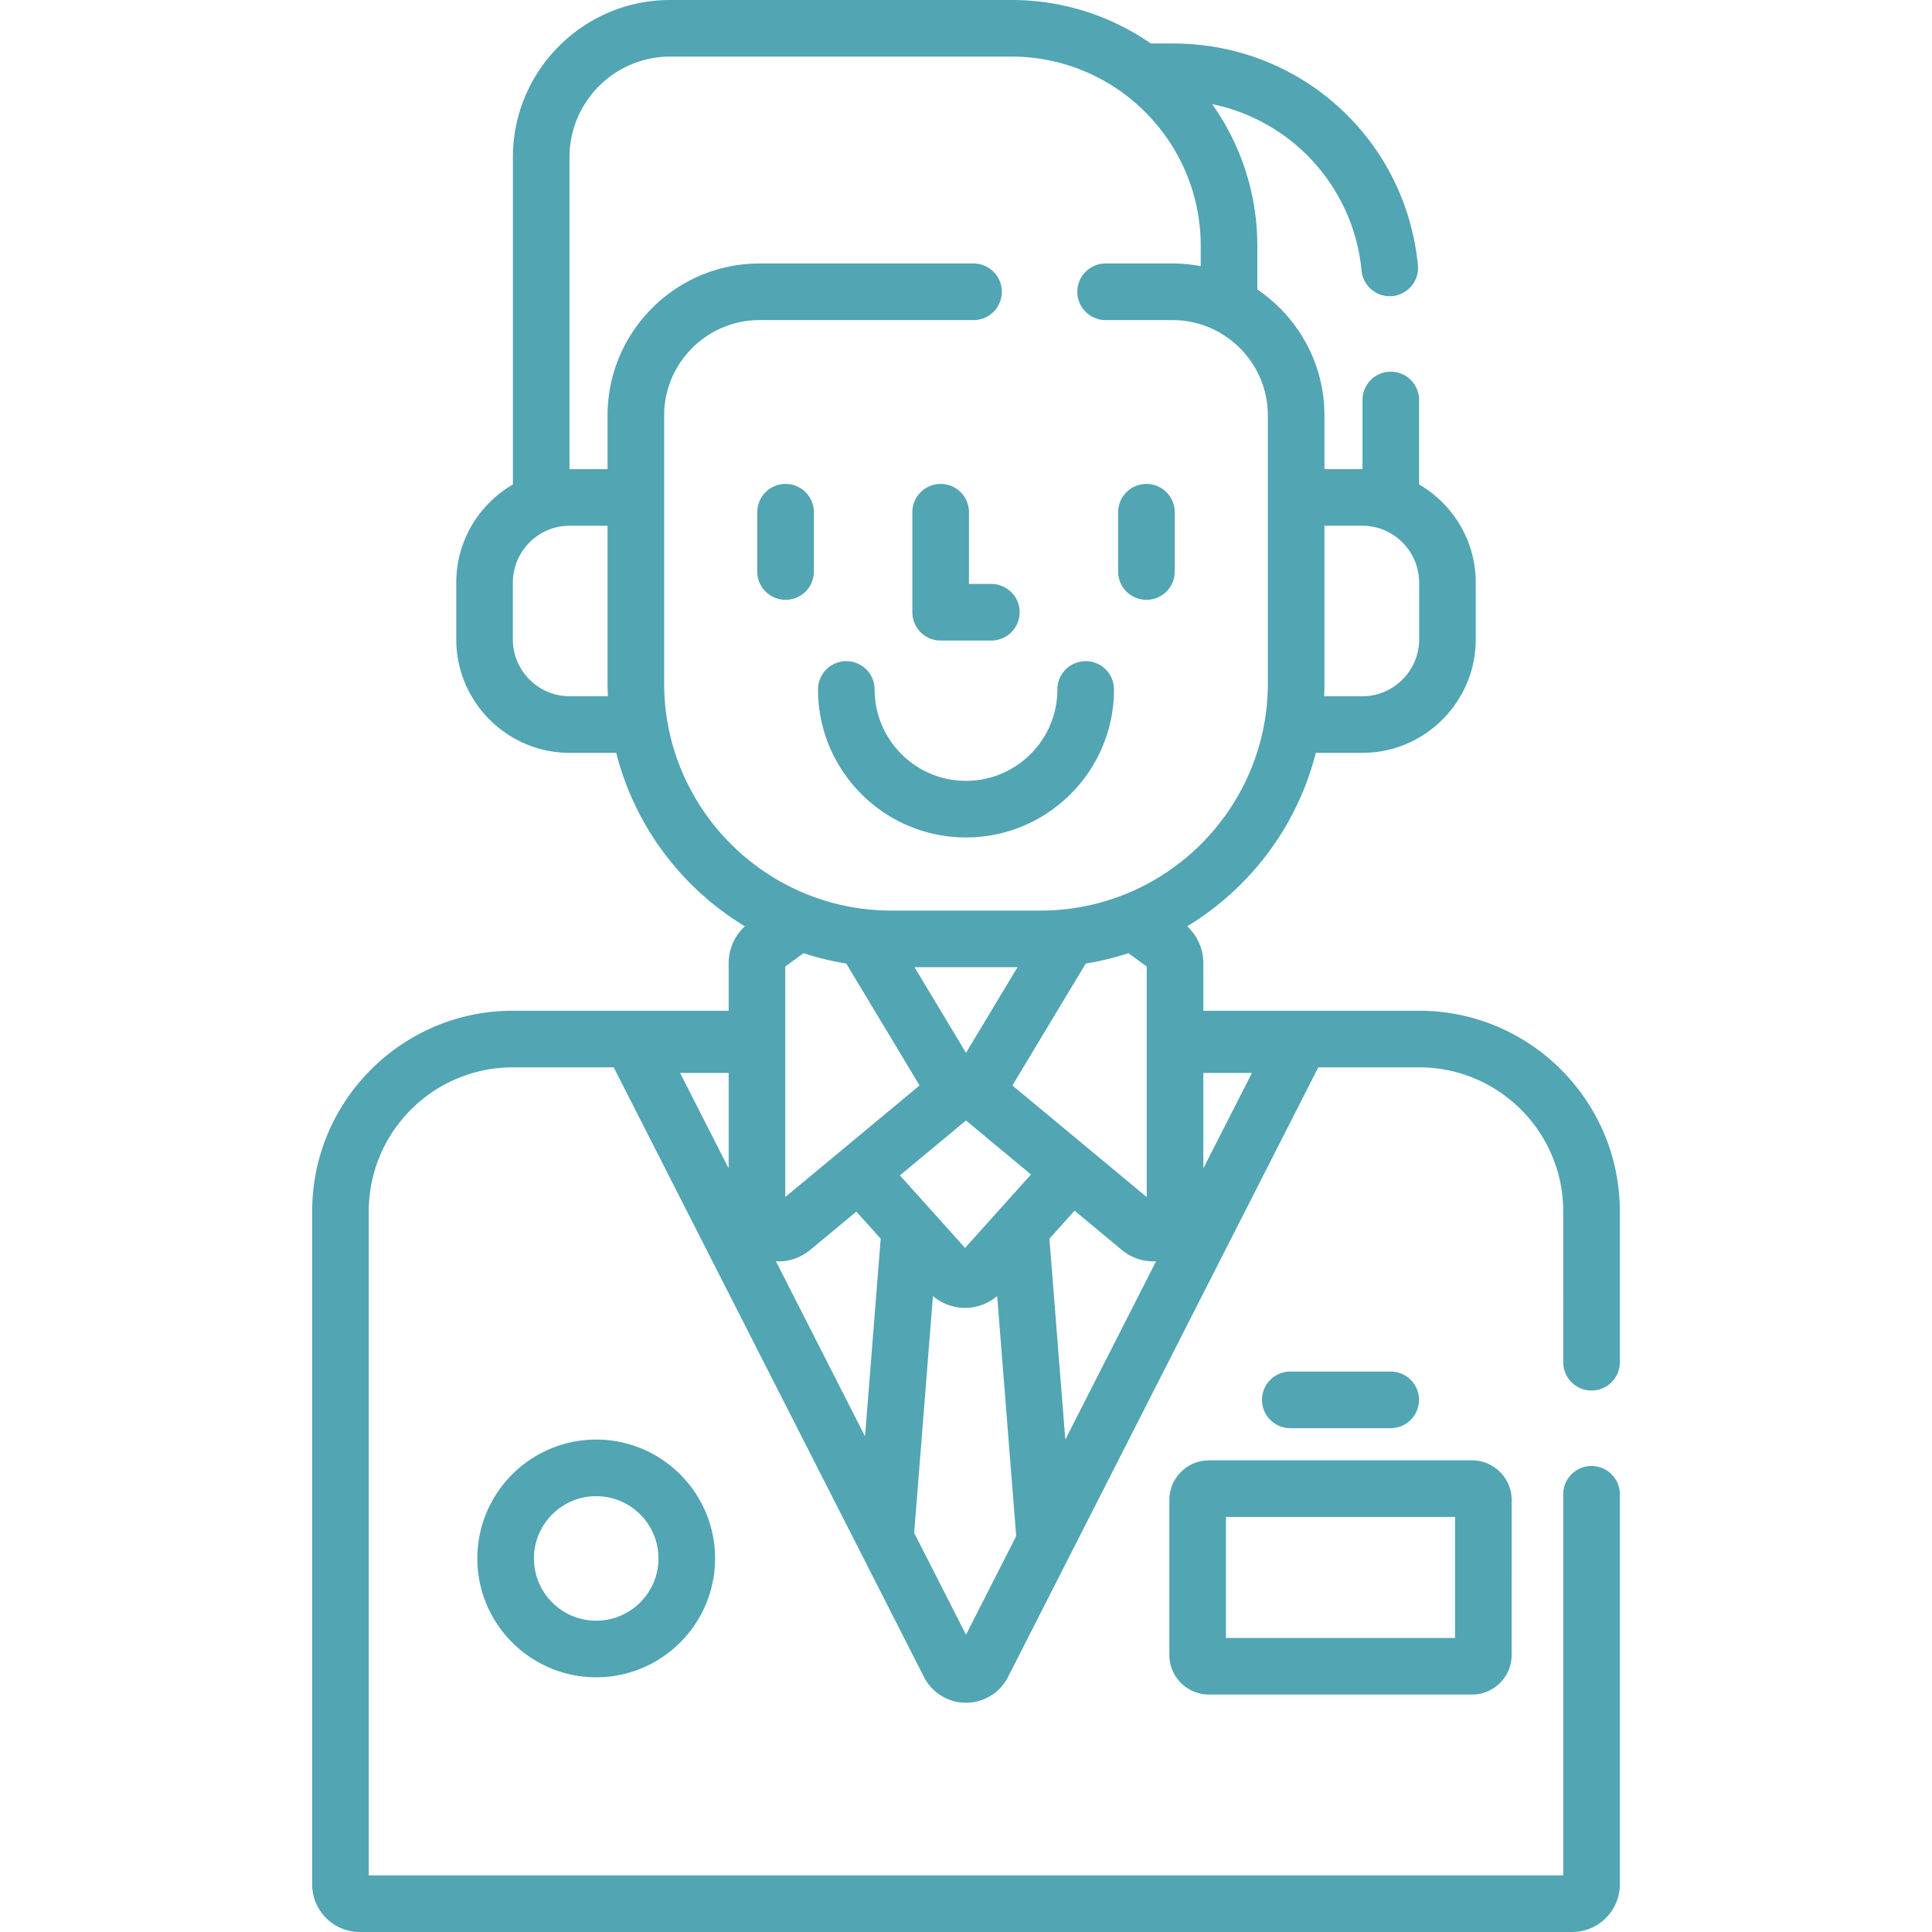
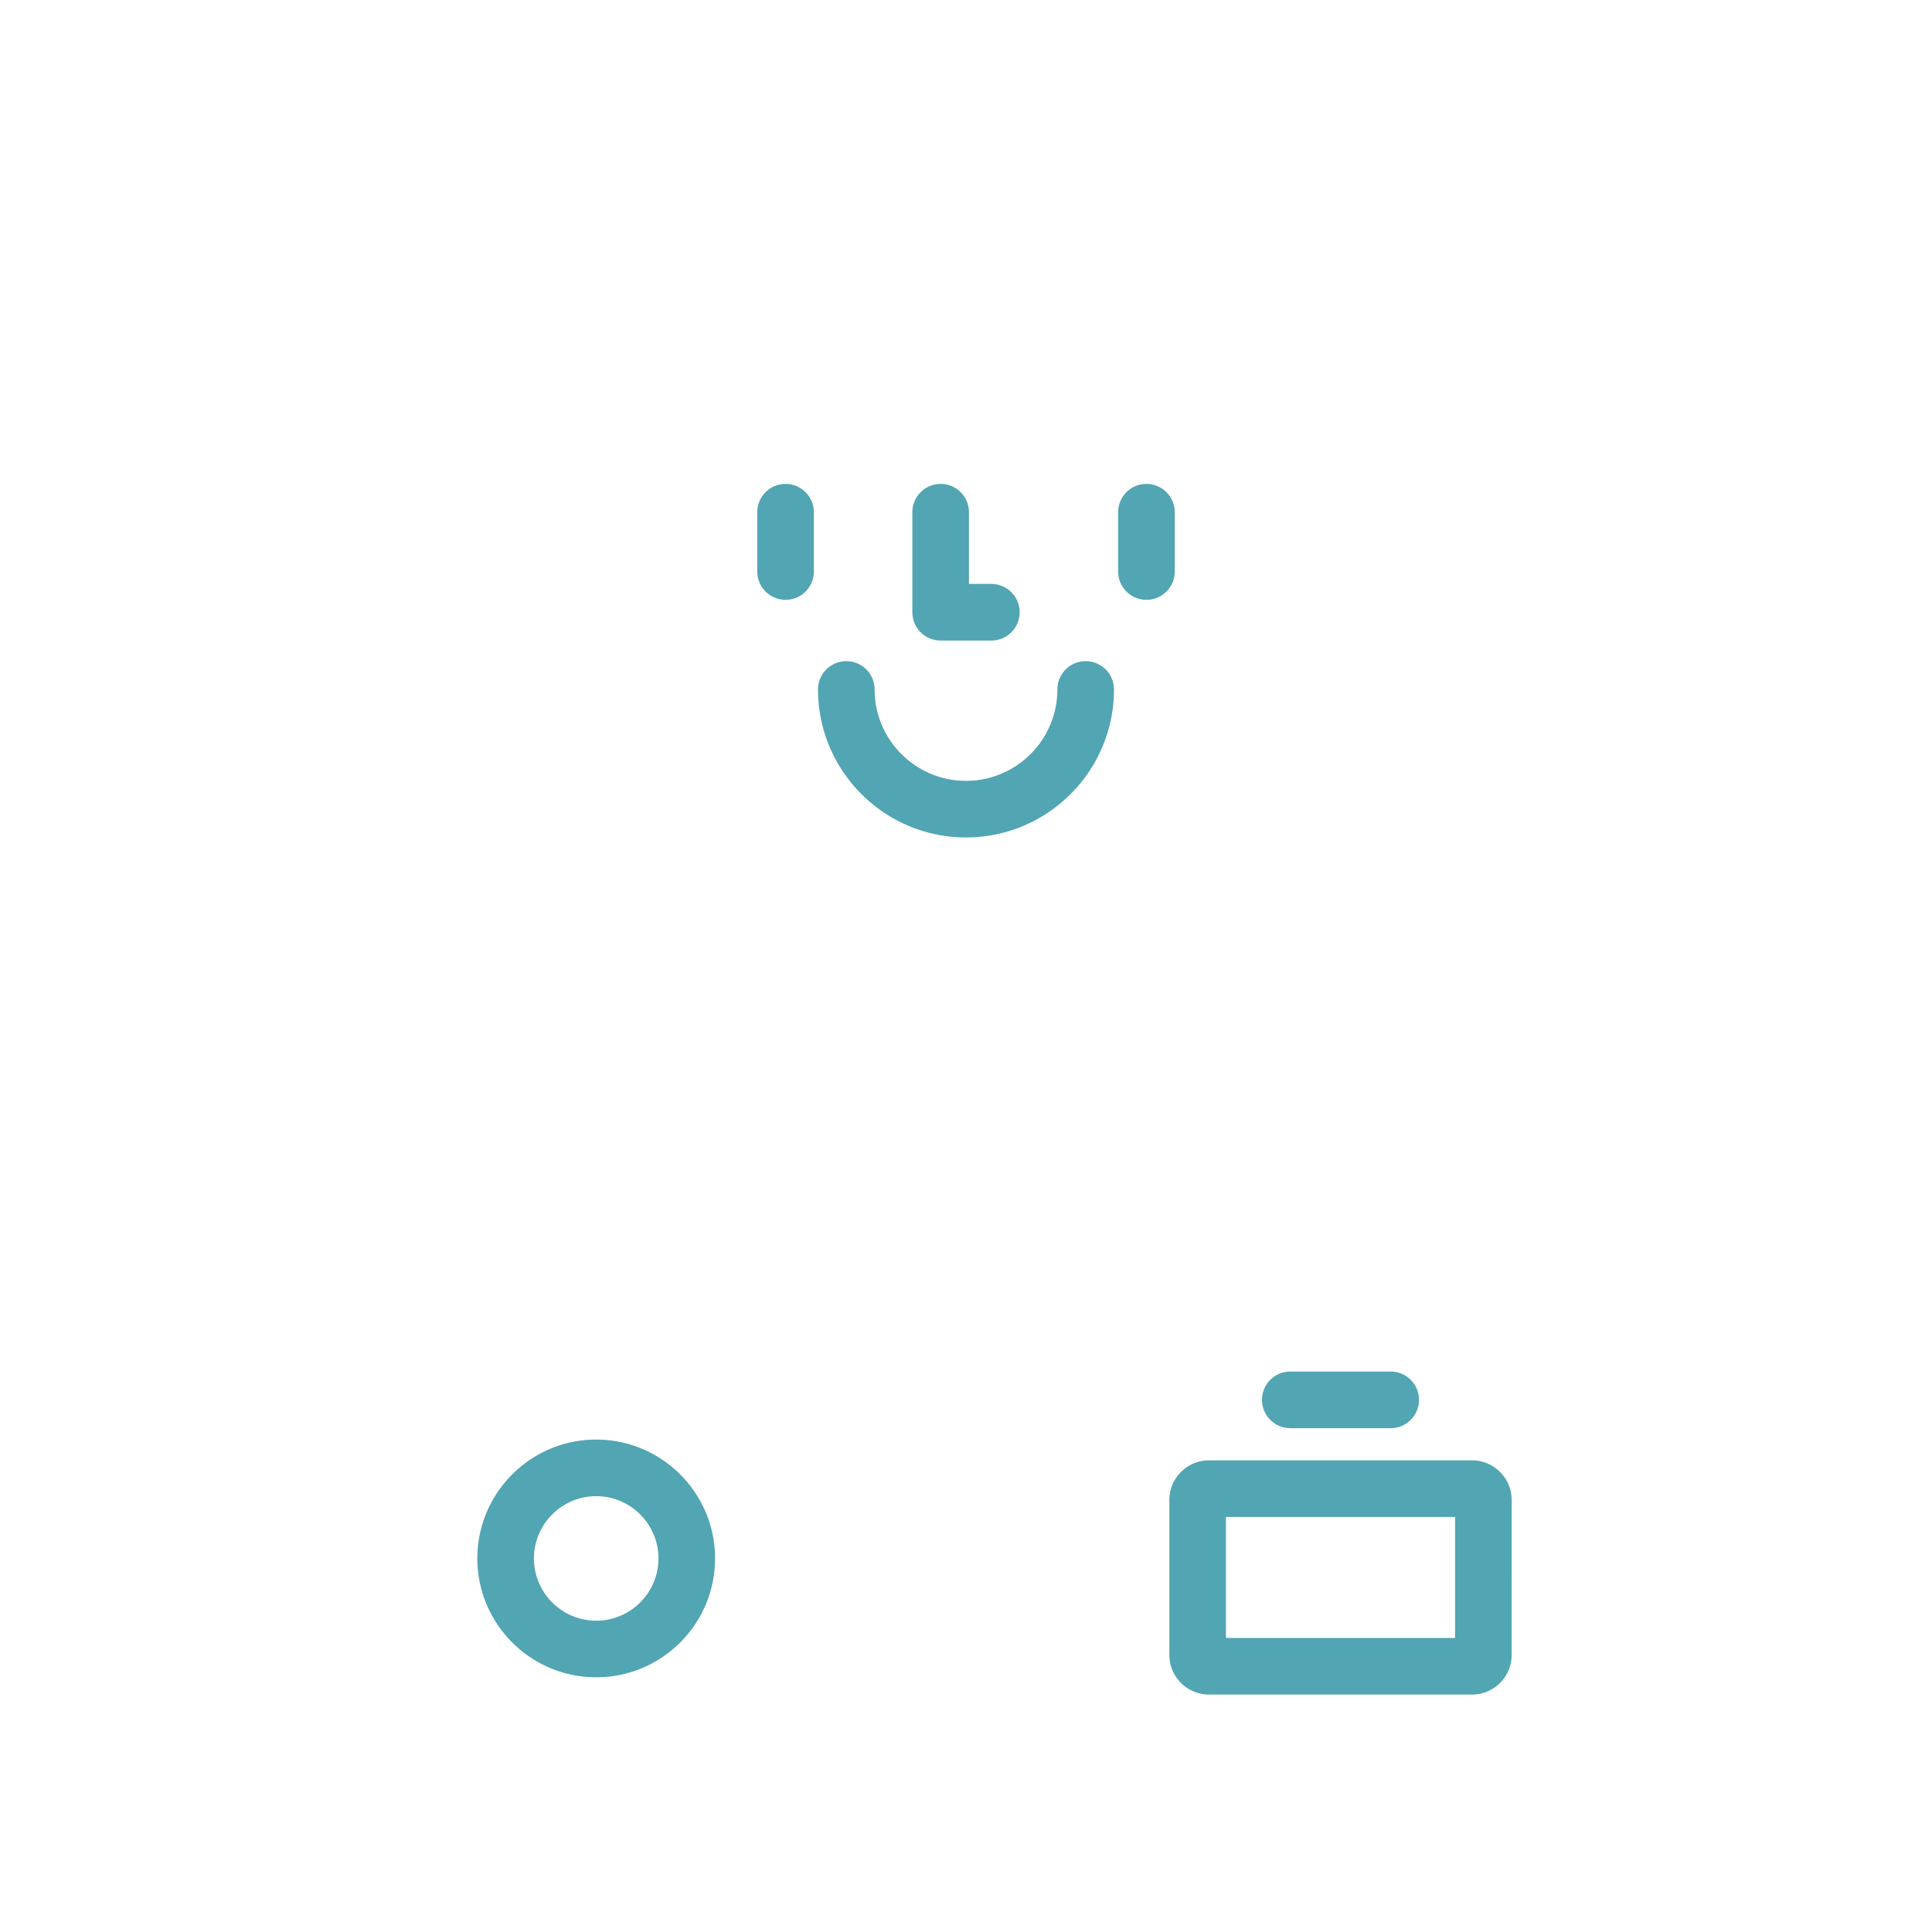
<svg xmlns="http://www.w3.org/2000/svg" version="1.1" width="512" height="512" x="0" y="0" viewBox="0 0 512 512" style="enable-background:new 0 0 512 512" xml:space="preserve" class="">
  <g>
-     <path d="M421.771 368.5c4.143 0 7.5-3.357 7.5-7.5v-39.982c0-29.312-23.847-53.158-53.157-53.158h-57.215v-12.633c0-3.715-1.588-7.258-4.299-9.742 16.712-10.118 29.186-26.552 34.098-45.969h12.313c16.584 0 30.076-13.492 30.076-30.076v-15.038c0-11.097-6.046-20.803-15.013-26.015V106c0-4.143-3.357-7.5-7.5-7.5s-7.5 3.357-7.5 7.5v18.327l-.063-.001h-10.018v-14.209c0-13.889-7.064-26.158-17.788-33.404V65.151c0-13.98-4.441-26.935-11.965-37.559a49.883 49.883 0 0 1 39.588 44.138c.403 4.122 4.064 7.122 8.195 6.734a7.5 7.5 0 0 0 6.734-8.195c-3.276-33.486-31.148-58.739-64.834-58.739H305C294.494 4.268 281.766 0 268.055 0h-90.477c-22.967 0-41.652 18.686-41.652 41.653v86.733c-8.967 5.212-15.013 14.918-15.013 26.015v15.038c0 16.584 13.492 30.076 30.076 30.076h12.313c4.912 19.417 17.386 35.852 34.098 45.969a13.25 13.25 0 0 0-4.3 9.742v12.633h-57.215c-29.311 0-53.157 23.847-53.157 53.158v178.367c0 6.956 5.659 12.615 12.615 12.615h321.313c6.956 0 12.615-5.659 12.615-12.615V396c0-4.143-3.357-7.5-7.5-7.5s-7.5 3.357-7.5 7.5v101H97.729V321.018c0-21.04 17.117-38.158 38.157-38.158h26.755l82.218 161.546A12.441 12.441 0 0 0 256 451.238c4.728 0 8.996-2.617 11.141-6.831l82.218-161.547h26.755c21.04 0 38.157 17.118 38.157 38.158V361a7.5 7.5 0 0 0 7.5 7.5zm-70.778-187.43v-41.745h10.018c8.313 0 15.076 6.763 15.076 15.076v15.038c0 8.313-6.763 15.076-15.076 15.076h-10.105c.052-1.142.087-2.289.087-3.445zM193.101 309.637l-12.872-25.292h12.872zm-42.112-125.121c-8.313 0-15.076-6.763-15.076-15.076v-15.038c0-8.313 6.763-15.076 15.076-15.076h10.018v41.745c0 1.155.036 2.302.087 3.445zm25.018-3.446v-70.954c0-13.943 11.344-25.287 25.286-25.287H258c4.143 0 7.5-3.357 7.5-7.5s-3.357-7.5-7.5-7.5h-56.707c-22.214 0-40.286 18.072-40.286 40.287v14.209h-10.018l-.063.001V41.653c0-14.696 11.956-26.653 26.652-26.653h90.477c27.653 0 50.15 22.498 50.15 50.151v5.388a40.292 40.292 0 0 0-7.499-.711H293c-4.143 0-7.5 3.357-7.5 7.5s3.357 7.5 7.5 7.5h17.706c13.943 0 25.287 11.344 25.287 25.287v70.954c0 33.22-27.025 60.245-60.245 60.245h-39.496c-33.22.001-60.245-27.024-60.245-60.244zm66.344 75.245h27.298L256 279.011zm1.348 31.346L208.1 317.236v-61.099l4.843-3.536a74.545 74.545 0 0 0 11.323 2.748zm44.034-32.311a74.545 74.545 0 0 0 11.323-2.748l4.843 3.536v61.099L268.3 287.662zm-58.488 125.307-23.621-46.412c.239.013.477.039.715.039 3.006 0 5.97-1.043 8.407-3.068l12.195-10.131 6.452 7.184zM256 433.226l-13.733-26.984 4.97-62.768c2.368 1.999 5.378 3.13 8.512 3.13s6.145-1.131 8.513-3.129l5.038 63.619zm-.251-102.513-17.261-19.22L256 296.943l17.225 14.311zm26.572 50.796-4.216-53.239 6.667-7.423 12.481 10.369c2.629 2.184 5.87 3.218 9.116 3.041zm36.578-71.872v-25.292h12.872z" fill="#52a5b3" opacity="1" data-original="#000000" class="" />
    <path d="M208.183 128.244a7.499 7.499 0 0 0-7.5 7.5v15.713c0 4.143 3.357 7.5 7.5 7.5s7.5-3.357 7.5-7.5v-15.713a7.5 7.5 0 0 0-7.5-7.5zM303.817 158.957c4.143 0 7.5-3.357 7.5-7.5v-15.713c0-4.143-3.357-7.5-7.5-7.5s-7.5 3.357-7.5 7.5v15.713a7.5 7.5 0 0 0 7.5 7.5zM249.284 169.752h13.432c4.143 0 7.5-3.357 7.5-7.5s-3.357-7.5-7.5-7.5h-5.932v-19.008c0-4.143-3.357-7.5-7.5-7.5s-7.5 3.357-7.5 7.5v26.508a7.5 7.5 0 0 0 7.5 7.5zM309.89 397.51v41.065c0 5.79 4.71 10.5 10.5 10.5h69.714c5.79 0 10.5-4.71 10.5-10.5V397.51c0-5.79-4.71-10.5-10.5-10.5H320.39c-5.79 0-10.5 4.71-10.5 10.5zm15 4.5h60.714v32.065H324.89zM368.548 378.478c4.143 0 7.5-3.357 7.5-7.5s-3.357-7.5-7.5-7.5h-26.603c-4.143 0-7.5 3.357-7.5 7.5s3.357 7.5 7.5 7.5zM126.5 413c0 17.369 14.131 31.5 31.5 31.5s31.5-14.131 31.5-31.5-14.131-31.5-31.5-31.5-31.5 14.131-31.5 31.5zm48 0c0 9.098-7.402 16.5-16.5 16.5s-16.5-7.402-16.5-16.5 7.402-16.5 16.5-16.5 16.5 7.402 16.5 16.5zM295.218 182.715c0-4.143-3.357-7.5-7.5-7.5s-7.5 3.357-7.5 7.5c0 13.354-10.864 24.219-24.218 24.219s-24.218-10.864-24.218-24.219c0-4.143-3.357-7.5-7.5-7.5s-7.5 3.357-7.5 7.5c0 21.625 17.593 39.219 39.218 39.219s39.218-17.594 39.218-39.219z" fill="#52a5b3" opacity="1" data-original="#000000" class="" />
  </g>
</svg>